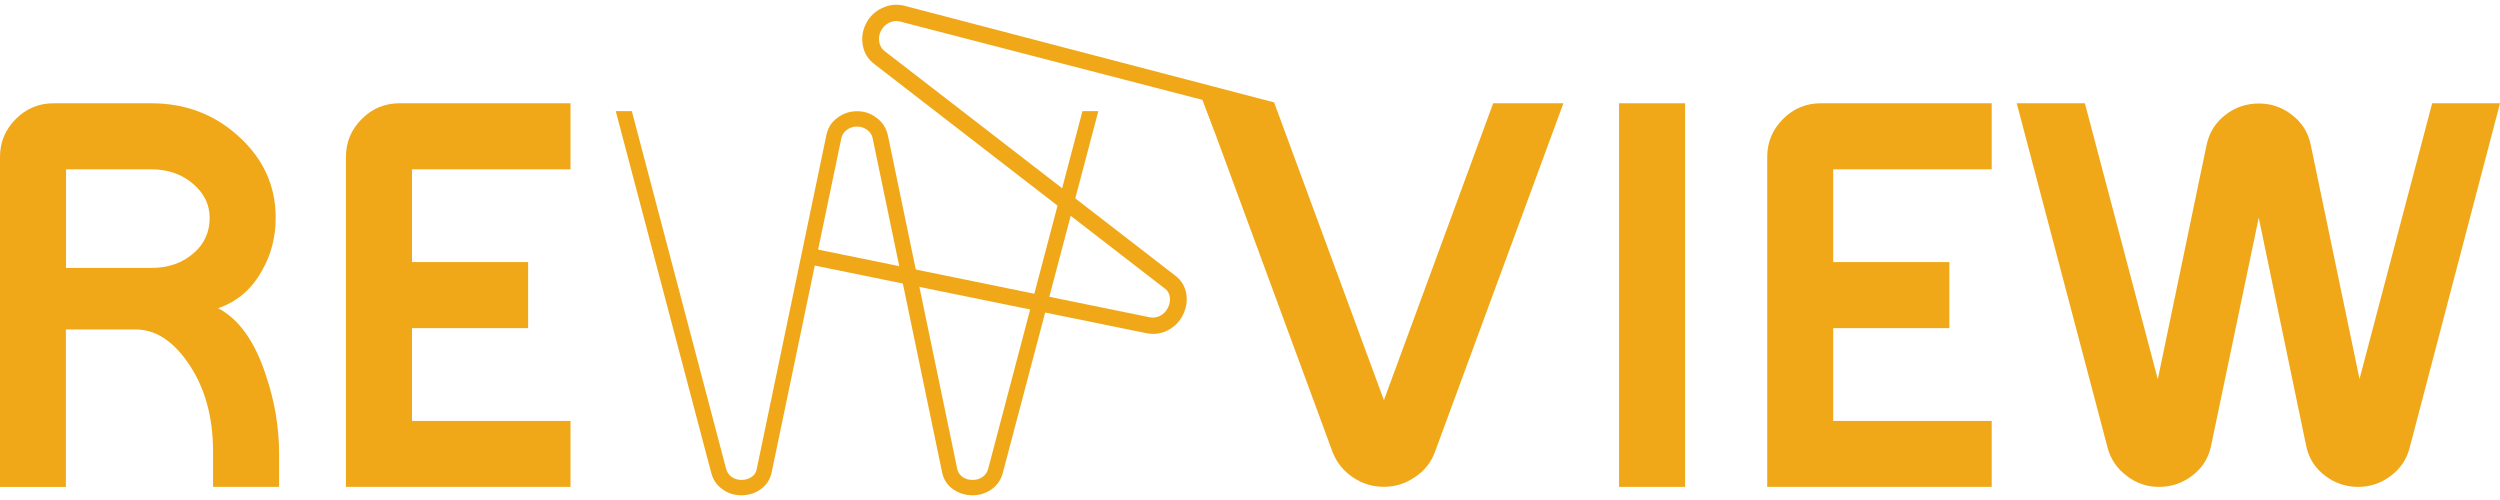
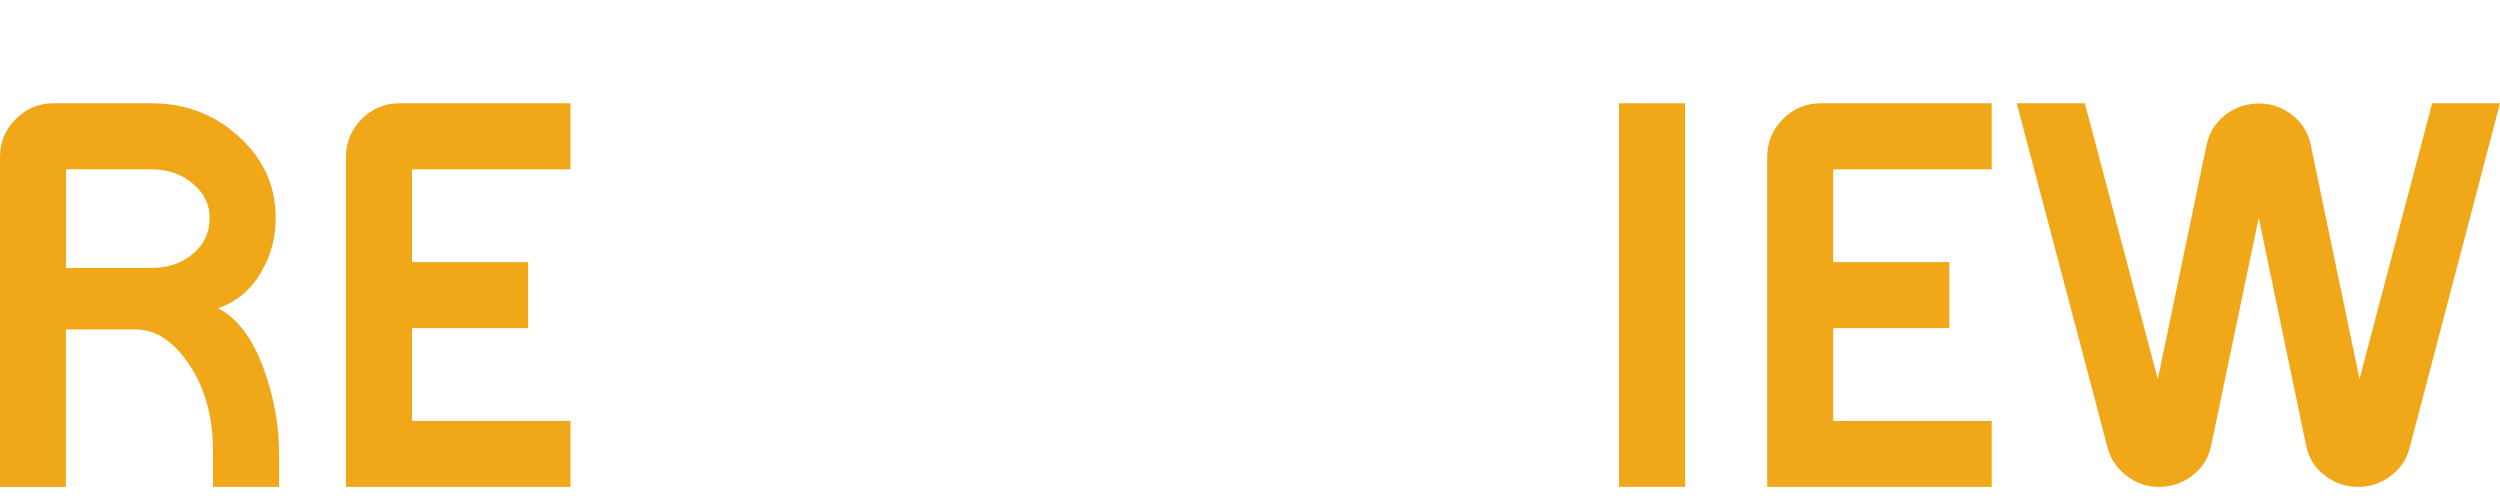
<svg xmlns="http://www.w3.org/2000/svg" width="220" height="44" viewBox="0 0 220 44" fill="none">
  <g clip-path="url(#clip0_1361_3679)">
    <path d="M13.324 9.088C16.276 9.088 18.813 10.037 20.928 11.935C23.148 13.912 24.262 16.323 24.262 19.17C24.262 20.85 23.867 22.392 23.07 23.789C22.167 25.436 20.875 26.55 19.195 27.123C21.014 28.072 22.417 30.029 23.392 33.001C24.17 35.288 24.559 37.587 24.559 39.907V42.846H18.747V39.722C18.747 36.566 17.976 33.91 16.434 31.769C15.11 29.917 13.614 28.995 11.933 28.995H5.799V42.852H0V13.8C0 12.508 0.468 11.394 1.397 10.465C2.313 9.549 3.42 9.088 4.711 9.088H13.317H13.324ZM13.324 14.9H5.812V23.578H13.324C14.833 23.578 16.091 23.13 17.099 22.227C18.002 21.417 18.45 20.402 18.45 19.17C18.45 18.037 17.989 17.061 17.073 16.251C16.065 15.348 14.813 14.9 13.317 14.9H13.324Z" fill="#F0A819" />
    <path d="M50.205 42.846H30.443V13.8C30.443 12.508 30.911 11.394 31.84 10.465C32.756 9.549 33.863 9.088 35.154 9.088H50.205V14.9H36.255V23.064H46.475V28.876H36.255V37.04H50.205V42.852V42.846Z" fill="#F0A819" />
-     <path d="M112.151 9.088L121.785 35.215L131.399 9.088H137.58L126.286 39.742C125.943 40.691 125.343 41.442 124.487 42.002C123.663 42.562 122.76 42.839 121.779 42.839C120.797 42.839 119.874 42.562 119.051 42.002C118.214 41.442 117.614 40.691 117.252 39.742L105.957 9.088H112.138H112.151Z" fill="#F0A819" />
    <path d="M148.288 9.088V42.846H142.476V9.088H148.288Z" fill="#F0A819" />
    <path d="M175.278 42.846H155.516V13.8C155.516 12.508 155.984 11.394 156.913 10.465C157.829 9.549 158.936 9.088 160.228 9.088H175.271V14.9H161.321V23.064H171.542V28.876H161.321V37.04H175.271V42.852L175.278 42.846Z" fill="#F0A819" />
    <path d="M183.468 9.088L189.887 33.37L194.176 12.771C194.407 11.665 194.967 10.775 195.856 10.09C196.713 9.437 197.682 9.108 198.776 9.108C199.869 9.108 200.812 9.437 201.668 10.09C202.571 10.775 203.131 11.671 203.349 12.771L207.638 33.35L214.03 9.088H220L212.047 39.413C211.783 40.44 211.216 41.271 210.34 41.91C209.503 42.529 208.561 42.846 207.52 42.846C206.479 42.846 205.51 42.536 204.673 41.91C203.757 41.244 203.177 40.355 202.947 39.248L198.769 19.163L194.572 39.248C194.341 40.355 193.761 41.238 192.845 41.91C192.008 42.529 191.053 42.846 189.999 42.846C188.944 42.846 188.022 42.536 187.198 41.91C186.328 41.271 185.748 40.44 185.472 39.413L177.472 9.088H183.468Z" fill="#F0A819" />
-     <path d="M55.601 9.78L63.904 41.277C63.983 41.554 64.135 41.785 64.372 41.956C64.622 42.141 64.919 42.233 65.255 42.233C65.591 42.233 65.9 42.141 66.164 41.956C66.395 41.785 66.54 41.567 66.586 41.304L72.721 11.889C72.846 11.269 73.162 10.762 73.676 10.373C74.19 9.984 74.77 9.787 75.422 9.787C76.075 9.787 76.648 9.984 77.149 10.373C77.663 10.762 77.985 11.269 78.13 11.889L84.245 41.304C84.305 41.567 84.456 41.785 84.687 41.956C84.937 42.141 85.24 42.233 85.596 42.233C85.952 42.233 86.235 42.141 86.486 41.956C86.716 41.785 86.874 41.561 86.954 41.277L95.256 9.78H96.653L88.252 41.6C88.094 42.206 87.771 42.687 87.27 43.05C86.769 43.406 86.209 43.584 85.59 43.584C84.97 43.584 84.377 43.406 83.863 43.05C83.349 42.674 83.033 42.187 82.908 41.58L76.793 12.165C76.734 11.869 76.575 11.632 76.325 11.441C76.061 11.236 75.758 11.137 75.416 11.137C75.073 11.137 74.77 11.236 74.506 11.441C74.256 11.625 74.104 11.869 74.038 12.165L67.904 41.58C67.778 42.187 67.462 42.674 66.948 43.05C66.447 43.406 65.881 43.584 65.248 43.584C64.616 43.584 64.049 43.406 63.568 43.05C63.067 42.694 62.744 42.213 62.586 41.6L54.185 9.78H55.581H55.601Z" fill="#F0A819" />
-     <path d="M78.262 1.991C78.565 1.846 78.875 1.813 79.191 1.892L111.651 10.3L112.145 9.016L79.567 0.502C78.895 0.337 78.249 0.41 77.617 0.713C76.997 1.003 76.529 1.451 76.213 2.07C75.897 2.69 75.804 3.336 75.93 4.008C76.055 4.68 76.391 5.22 76.938 5.635L102.511 25.397C102.748 25.568 102.887 25.805 102.939 26.102C102.992 26.445 102.939 26.774 102.768 27.097C102.603 27.42 102.366 27.657 102.063 27.802C101.786 27.94 101.49 27.98 101.18 27.921L71.343 21.832L71.172 23.262L100.87 29.317C101.536 29.456 102.162 29.377 102.748 29.074C103.328 28.784 103.776 28.342 104.086 27.736C104.396 27.13 104.501 26.51 104.396 25.865C104.284 25.199 103.961 24.665 103.434 24.263L77.854 4.502C77.597 4.304 77.439 4.041 77.379 3.718C77.313 3.368 77.359 3.039 77.524 2.71C77.689 2.387 77.933 2.149 78.262 1.991Z" fill="#F0A819" />
-     <path d="M106.84 11.454L105.457 7.862H107.394L106.84 11.454Z" fill="#F0A819" />
  </g>
  <defs>
    <clipPath id="clip0_1361_3679">
      <rect width="220" height="44" fill="white" />
    </clipPath>
  </defs>
</svg>